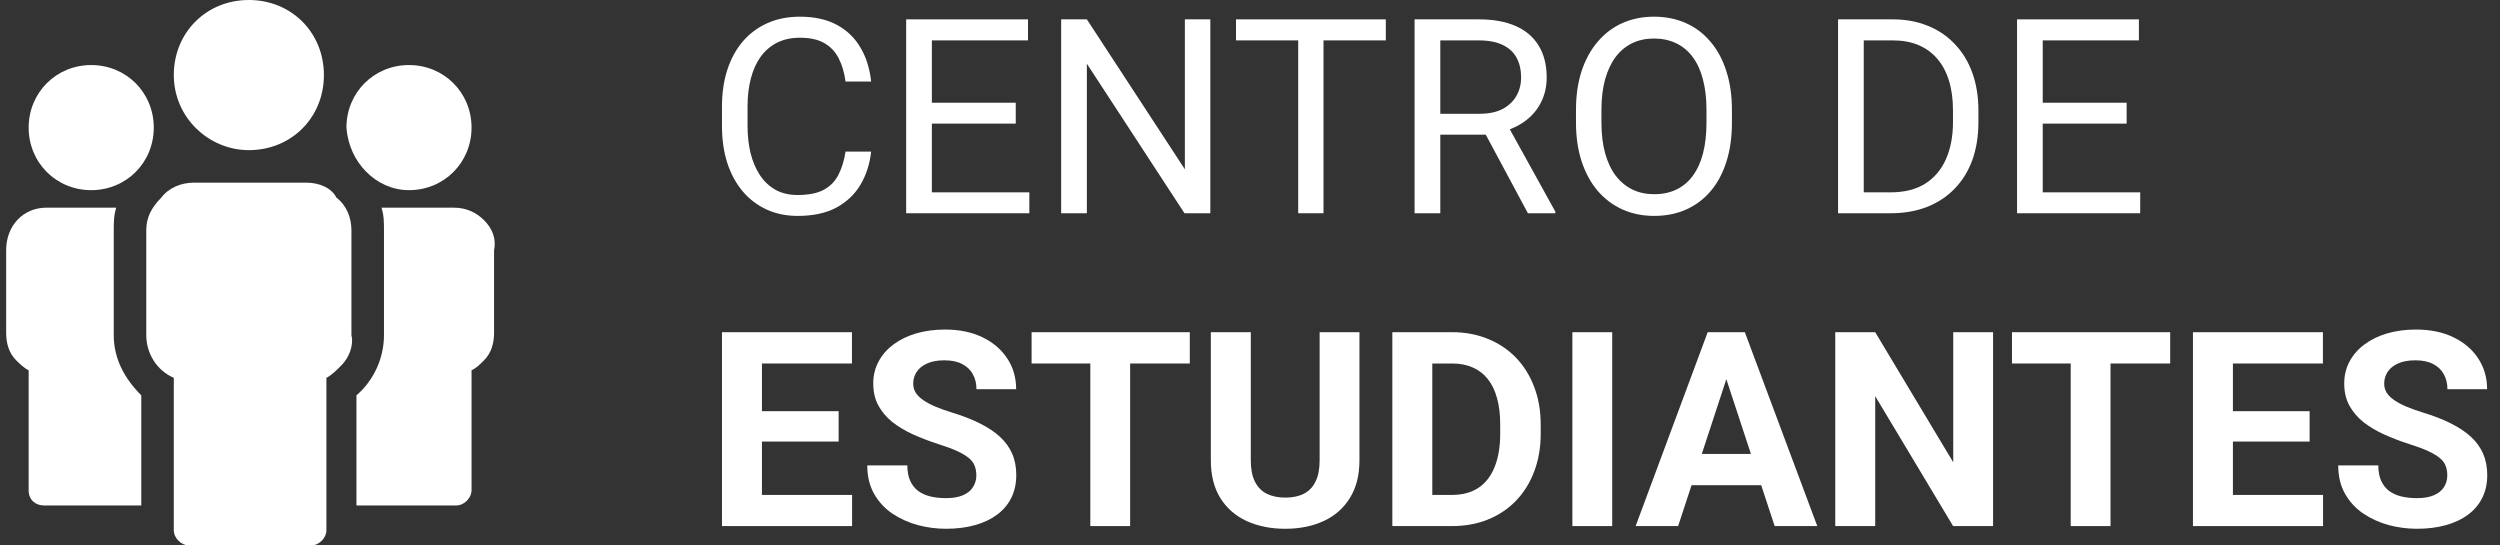
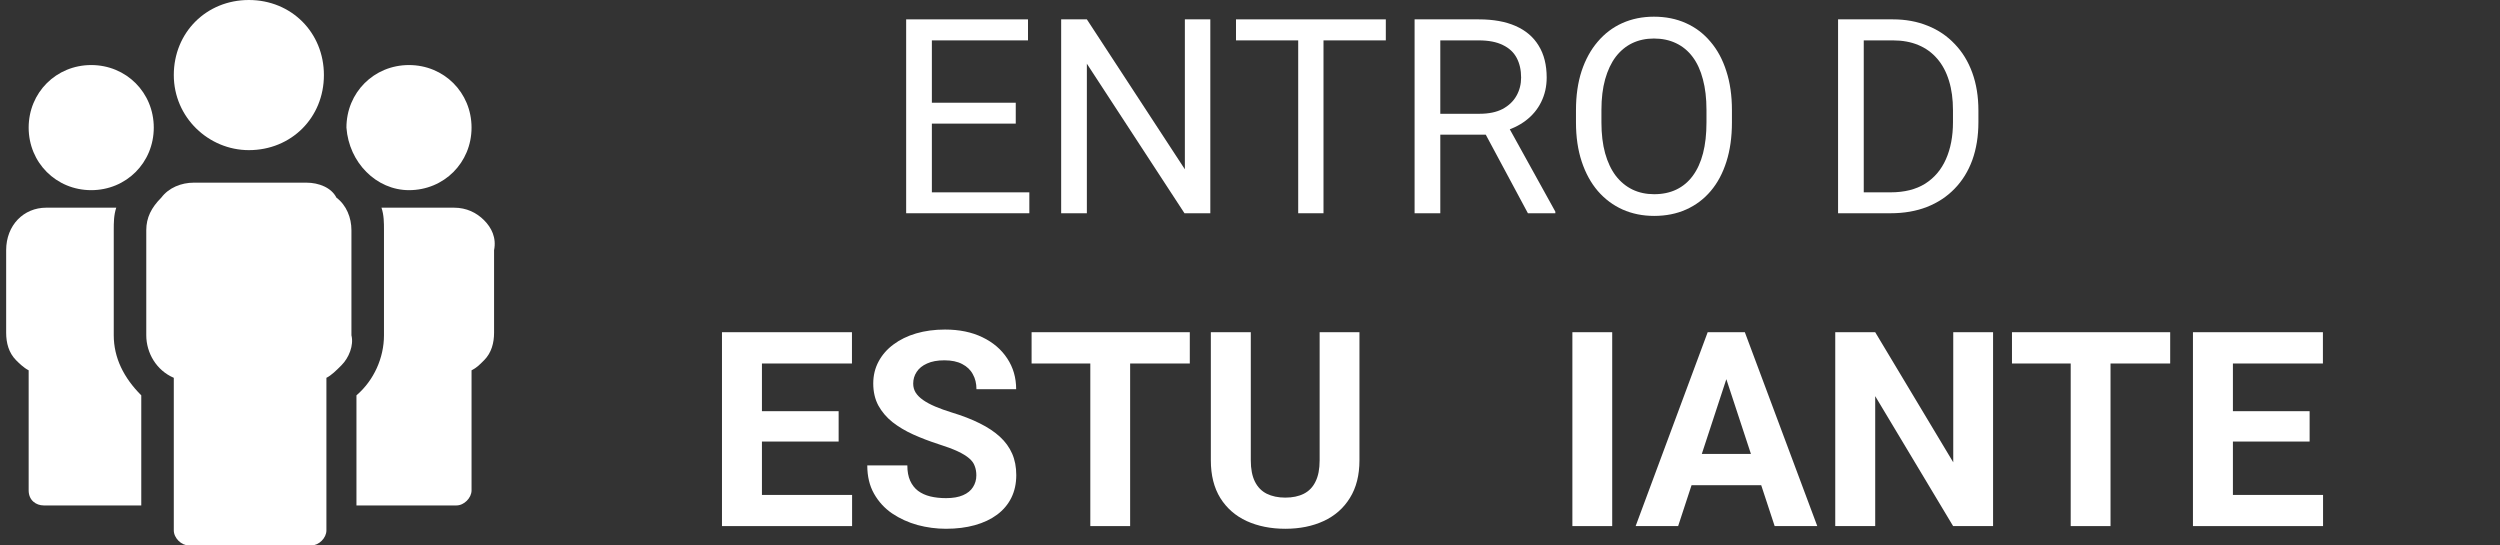
<svg xmlns="http://www.w3.org/2000/svg" width="110" height="24" viewBox="0 0 110 24" fill="none">
  <rect x="0" y="0" width="110" height="24" fill="#333333" stroke="none" />
  <path d="M5.005 14.752V10.129C5.005 9.798 5.005 9.468 5.115 9.138H2.032C1.041 9.138 0.271 9.908 0.271 11.009V14.642C0.271 15.083 0.381 15.523 0.711 15.853C0.821 15.963 1.041 16.183 1.261 16.294V21.578C1.261 22.018 1.592 22.239 1.922 22.239H6.216V17.395C5.445 16.624 5.005 15.743 5.005 14.752Z" fill="white" />
  <path d="M4.014 8.367C5.555 8.367 6.766 7.156 6.766 5.615C6.766 4.073 5.555 2.862 4.014 2.862C2.472 2.862 1.261 4.073 1.261 5.615C1.261 7.156 2.472 8.367 4.014 8.367Z" fill="white" />
  <path d="M13.482 8.037H8.528C7.977 8.037 7.427 8.257 7.096 8.697C6.656 9.138 6.436 9.578 6.436 10.128V14.752C6.436 15.523 6.876 16.294 7.647 16.624V23.339C7.647 23.67 7.977 24 8.307 24H13.702C14.032 24 14.362 23.67 14.362 23.339V16.624C14.583 16.514 14.803 16.294 15.023 16.073C15.353 15.743 15.573 15.193 15.463 14.752V10.128C15.463 9.578 15.243 9.028 14.803 8.697C14.583 8.257 14.032 8.037 13.482 8.037Z" fill="white" />
  <path d="M10.95 6.606C12.821 6.606 14.252 5.174 14.252 3.303C14.252 1.431 12.821 0 10.95 0C9.078 0 7.647 1.431 7.647 3.303C7.647 5.174 9.188 6.606 10.95 6.606Z" fill="white" />
  <path d="M21.298 9.688C20.968 9.358 20.528 9.138 19.977 9.138H16.785C16.895 9.468 16.895 9.798 16.895 10.129V14.752C16.895 15.743 16.454 16.734 15.684 17.395V22.239H20.087C20.418 22.239 20.748 21.908 20.748 21.578V16.294C20.968 16.183 21.078 16.073 21.298 15.853C21.628 15.523 21.739 15.083 21.739 14.642V11.009C21.849 10.459 21.628 10.018 21.298 9.688Z" fill="white" />
  <path d="M17.995 8.367C19.537 8.367 20.748 7.156 20.748 5.615C20.748 4.073 19.537 2.862 17.995 2.862C16.454 2.862 15.243 4.073 15.243 5.615C15.353 7.156 16.564 8.367 17.995 8.367Z" fill="white" />
-   <path d="M94.169 8.463V9.383H89.652V8.463H94.169ZM89.88 0.852V9.383H88.75V0.852H89.88ZM93.572 4.52V5.439H89.652V4.52H93.572ZM94.111 0.852V1.777H89.652V0.852H94.111Z" fill="white" />
  <path d="M83.183 9.383H81.402L81.414 8.463H83.183C83.793 8.463 84.3 8.336 84.707 8.082C85.113 7.824 85.418 7.465 85.621 7.004C85.828 6.539 85.931 5.996 85.931 5.375V4.854C85.931 4.365 85.873 3.932 85.755 3.553C85.638 3.17 85.466 2.848 85.24 2.586C85.013 2.32 84.736 2.119 84.408 1.982C84.084 1.846 83.71 1.777 83.289 1.777H81.367V0.852H83.289C83.847 0.852 84.357 0.945 84.818 1.133C85.279 1.316 85.675 1.584 86.007 1.936C86.343 2.283 86.601 2.705 86.781 3.201C86.96 3.693 87.05 4.248 87.05 4.865V5.375C87.05 5.992 86.96 6.549 86.781 7.045C86.601 7.537 86.341 7.957 86.001 8.305C85.666 8.652 85.259 8.92 84.783 9.107C84.31 9.291 83.777 9.383 83.183 9.383ZM82.005 0.852V9.383H80.875V0.852H82.005Z" fill="white" />
  <path d="M76.205 4.848V5.387C76.205 6.027 76.125 6.602 75.964 7.109C75.804 7.617 75.574 8.049 75.273 8.404C74.972 8.76 74.611 9.031 74.189 9.219C73.771 9.406 73.302 9.5 72.783 9.5C72.279 9.5 71.816 9.406 71.394 9.219C70.976 9.031 70.613 8.76 70.304 8.404C70 8.049 69.763 7.617 69.595 7.109C69.427 6.602 69.343 6.027 69.343 5.387V4.848C69.343 4.207 69.425 3.635 69.589 3.131C69.757 2.623 69.994 2.191 70.298 1.836C70.603 1.477 70.964 1.203 71.382 1.016C71.804 0.828 72.267 0.734 72.771 0.734C73.291 0.734 73.759 0.828 74.177 1.016C74.599 1.203 74.96 1.477 75.261 1.836C75.566 2.191 75.798 2.623 75.959 3.131C76.123 3.635 76.205 4.207 76.205 4.848ZM75.085 5.387V4.836C75.085 4.328 75.033 3.879 74.927 3.488C74.826 3.098 74.675 2.77 74.476 2.504C74.277 2.238 74.033 2.037 73.744 1.9C73.459 1.764 73.134 1.695 72.771 1.695C72.419 1.695 72.101 1.764 71.816 1.9C71.535 2.037 71.293 2.238 71.089 2.504C70.89 2.77 70.736 3.098 70.626 3.488C70.517 3.879 70.463 4.328 70.463 4.836V5.387C70.463 5.898 70.517 6.352 70.626 6.746C70.736 7.137 70.892 7.467 71.095 7.736C71.302 8.002 71.546 8.203 71.828 8.34C72.113 8.477 72.431 8.545 72.783 8.545C73.15 8.545 73.476 8.477 73.761 8.34C74.046 8.203 74.287 8.002 74.482 7.736C74.681 7.467 74.832 7.137 74.933 6.746C75.035 6.352 75.085 5.898 75.085 5.387Z" fill="white" />
  <path d="M62.242 0.852H65.066C65.707 0.852 66.248 0.949 66.689 1.145C67.134 1.34 67.472 1.629 67.703 2.012C67.937 2.391 68.054 2.857 68.054 3.412C68.054 3.803 67.974 4.16 67.814 4.484C67.658 4.805 67.431 5.078 67.134 5.305C66.841 5.527 66.49 5.693 66.08 5.803L65.763 5.926H63.109L63.097 5.006H65.101C65.507 5.006 65.845 4.936 66.115 4.795C66.384 4.65 66.588 4.457 66.724 4.215C66.861 3.973 66.929 3.705 66.929 3.412C66.929 3.084 66.865 2.797 66.736 2.551C66.607 2.305 66.404 2.115 66.126 1.982C65.853 1.846 65.5 1.777 65.066 1.777H63.373V9.383H62.242V0.852ZM67.228 9.383L65.154 5.516L66.332 5.51L68.435 9.312V9.383H67.228Z" fill="white" />
  <path d="M58.234 0.852V9.383H57.121V0.852H58.234ZM60.976 0.852V1.777H54.384V0.852H60.976Z" fill="white" />
  <path d="M53.254 0.852V9.383H52.117L47.822 2.803V9.383H46.691V0.852H47.822L52.134 7.449V0.852H53.254Z" fill="white" />
  <path d="M45.291 8.463V9.383H40.773V8.463H45.291ZM41.002 0.852V9.383H39.871V0.852H41.002ZM44.693 4.52V5.439H40.773V4.52H44.693ZM45.232 0.852V1.777H40.773V0.852H45.232Z" fill="white" />
-   <path d="M37.205 6.67H38.33C38.271 7.209 38.117 7.691 37.867 8.117C37.617 8.543 37.263 8.881 36.806 9.131C36.349 9.377 35.779 9.5 35.095 9.5C34.595 9.5 34.14 9.406 33.73 9.219C33.324 9.031 32.974 8.766 32.681 8.422C32.388 8.074 32.162 7.658 32.002 7.174C31.845 6.686 31.767 6.143 31.767 5.545V4.695C31.767 4.098 31.845 3.557 32.002 3.072C32.162 2.584 32.39 2.166 32.687 1.818C32.988 1.471 33.349 1.203 33.771 1.016C34.193 0.828 34.667 0.734 35.195 0.734C35.839 0.734 36.384 0.855 36.83 1.098C37.275 1.34 37.621 1.676 37.867 2.105C38.117 2.531 38.271 3.025 38.33 3.588H37.205C37.15 3.189 37.048 2.848 36.9 2.562C36.752 2.273 36.541 2.051 36.267 1.895C35.994 1.738 35.636 1.66 35.195 1.66C34.816 1.66 34.482 1.732 34.193 1.877C33.908 2.021 33.667 2.227 33.472 2.492C33.281 2.758 33.136 3.076 33.039 3.447C32.941 3.818 32.892 4.23 32.892 4.684V5.545C32.892 5.963 32.935 6.355 33.021 6.723C33.111 7.09 33.246 7.412 33.425 7.689C33.605 7.967 33.834 8.186 34.111 8.346C34.388 8.502 34.716 8.58 35.095 8.58C35.576 8.58 35.959 8.504 36.244 8.352C36.529 8.199 36.744 7.98 36.888 7.695C37.037 7.41 37.142 7.068 37.205 6.67Z" fill="white" />
-   <path d="M107.681 20.916C107.681 20.764 107.658 20.627 107.611 20.506C107.568 20.381 107.486 20.268 107.365 20.166C107.244 20.061 107.074 19.957 106.855 19.855C106.636 19.754 106.353 19.648 106.005 19.539C105.619 19.414 105.251 19.273 104.904 19.117C104.56 18.961 104.255 18.779 103.99 18.572C103.728 18.361 103.521 18.117 103.369 17.84C103.22 17.562 103.146 17.24 103.146 16.873C103.146 16.518 103.224 16.195 103.38 15.906C103.537 15.613 103.755 15.363 104.037 15.156C104.318 14.945 104.65 14.783 105.033 14.67C105.419 14.557 105.843 14.5 106.304 14.5C106.933 14.5 107.482 14.613 107.951 14.84C108.419 15.066 108.783 15.377 109.041 15.771C109.302 16.166 109.433 16.617 109.433 17.125H107.687C107.687 16.875 107.634 16.656 107.529 16.469C107.427 16.277 107.271 16.127 107.06 16.018C106.853 15.908 106.591 15.854 106.275 15.854C105.97 15.854 105.716 15.9 105.513 15.994C105.31 16.084 105.158 16.207 105.056 16.363C104.955 16.516 104.904 16.688 104.904 16.879C104.904 17.023 104.939 17.154 105.009 17.271C105.083 17.389 105.193 17.498 105.337 17.6C105.482 17.701 105.66 17.797 105.871 17.887C106.082 17.977 106.326 18.064 106.603 18.15C107.068 18.291 107.476 18.449 107.828 18.625C108.183 18.801 108.48 18.998 108.718 19.217C108.957 19.436 109.136 19.684 109.257 19.961C109.378 20.238 109.439 20.553 109.439 20.904C109.439 21.275 109.367 21.607 109.222 21.9C109.078 22.193 108.869 22.441 108.595 22.645C108.322 22.848 107.996 23.002 107.617 23.107C107.238 23.213 106.814 23.266 106.345 23.266C105.923 23.266 105.507 23.211 105.097 23.102C104.687 22.988 104.314 22.818 103.978 22.592C103.646 22.365 103.38 22.076 103.181 21.725C102.982 21.373 102.882 20.957 102.882 20.477H104.646C104.646 20.742 104.687 20.967 104.769 21.15C104.851 21.334 104.966 21.482 105.115 21.596C105.267 21.709 105.447 21.791 105.654 21.842C105.865 21.893 106.095 21.918 106.345 21.918C106.65 21.918 106.9 21.875 107.095 21.789C107.294 21.703 107.441 21.584 107.535 21.432C107.632 21.279 107.681 21.107 107.681 20.916Z" fill="white" />
  <path d="M102.214 21.777V23.148H97.673V21.777H102.214ZM98.248 14.617V23.148H96.49V14.617H98.248ZM101.623 18.092V19.428H97.673V18.092H101.623ZM102.208 14.617V15.994H97.673V14.617H102.208Z" fill="white" />
  <path d="M92.863 14.617V23.148H91.111V14.617H92.863ZM95.488 14.617V15.994H88.527V14.617H95.488Z" fill="white" />
  <path d="M87.695 14.617V23.148H85.937L82.509 17.43V23.148H80.751V14.617H82.509L85.943 20.342V14.617H87.695Z" fill="white" />
  <path d="M76.158 16.076L73.838 23.148H71.968L75.138 14.617H76.328L76.158 16.076ZM78.085 23.148L75.759 16.076L75.572 14.617H76.773L79.96 23.148H78.085ZM77.98 19.973V21.35H73.474V19.973H77.98Z" fill="white" />
  <path d="M70.937 14.617V23.148H69.185V14.617H70.937Z" fill="white" />
-   <path d="M63.882 23.148H62.025L62.037 21.777H63.882C64.343 21.777 64.732 21.674 65.048 21.467C65.365 21.256 65.603 20.949 65.763 20.547C65.927 20.145 66.009 19.658 66.009 19.088V18.672C66.009 18.234 65.963 17.85 65.869 17.518C65.779 17.186 65.644 16.906 65.464 16.68C65.285 16.453 65.064 16.283 64.802 16.17C64.541 16.053 64.24 15.994 63.9 15.994H61.99V14.617H63.9C64.47 14.617 64.992 14.715 65.464 14.91C65.941 15.102 66.353 15.377 66.701 15.736C67.048 16.096 67.316 16.525 67.504 17.025C67.695 17.521 67.791 18.074 67.791 18.684V19.088C67.791 19.693 67.695 20.246 67.504 20.746C67.316 21.246 67.048 21.676 66.701 22.035C66.357 22.391 65.945 22.666 65.464 22.861C64.988 23.053 64.46 23.148 63.882 23.148ZM63.021 14.617V23.148H61.263V14.617H63.021Z" fill="white" />
  <path d="M58.064 14.617H59.816V20.254C59.816 20.91 59.675 21.463 59.394 21.912C59.117 22.361 58.732 22.699 58.24 22.926C57.752 23.152 57.189 23.266 56.552 23.266C55.916 23.266 55.349 23.152 54.853 22.926C54.361 22.699 53.974 22.361 53.693 21.912C53.416 21.463 53.277 20.91 53.277 20.254V14.617H55.035V20.254C55.035 20.637 55.095 20.949 55.216 21.191C55.337 21.434 55.511 21.611 55.738 21.725C55.968 21.838 56.24 21.895 56.552 21.895C56.873 21.895 57.144 21.838 57.367 21.725C57.593 21.611 57.765 21.434 57.882 21.191C58.004 20.949 58.064 20.637 58.064 20.254V14.617Z" fill="white" />
  <path d="M49.726 14.617V23.148H47.974V14.617H49.726ZM52.351 14.617V15.994H45.39V14.617H52.351Z" fill="white" />
  <path d="M42.959 20.916C42.959 20.764 42.935 20.627 42.888 20.506C42.845 20.381 42.763 20.268 42.642 20.166C42.521 20.061 42.351 19.957 42.132 19.855C41.914 19.754 41.63 19.648 41.283 19.539C40.896 19.414 40.529 19.273 40.181 19.117C39.837 18.961 39.533 18.779 39.267 18.572C39.005 18.361 38.798 18.117 38.646 17.84C38.498 17.562 38.423 17.24 38.423 16.873C38.423 16.518 38.502 16.195 38.658 15.906C38.814 15.613 39.033 15.363 39.314 15.156C39.595 14.945 39.927 14.783 40.31 14.67C40.697 14.557 41.121 14.5 41.582 14.5C42.211 14.5 42.759 14.613 43.228 14.84C43.697 15.066 44.06 15.377 44.318 15.771C44.58 16.166 44.711 16.617 44.711 17.125H42.964C42.964 16.875 42.912 16.656 42.806 16.469C42.705 16.277 42.548 16.127 42.337 16.018C42.13 15.908 41.869 15.854 41.552 15.854C41.248 15.854 40.994 15.9 40.791 15.994C40.587 16.084 40.435 16.207 40.334 16.363C40.232 16.516 40.181 16.688 40.181 16.879C40.181 17.023 40.216 17.154 40.287 17.271C40.361 17.389 40.47 17.498 40.615 17.6C40.759 17.701 40.937 17.797 41.148 17.887C41.359 17.977 41.603 18.064 41.88 18.15C42.345 18.291 42.754 18.449 43.105 18.625C43.461 18.801 43.757 18.998 43.996 19.217C44.234 19.436 44.414 19.684 44.535 19.961C44.656 20.238 44.716 20.553 44.716 20.904C44.716 21.275 44.644 21.607 44.5 21.9C44.355 22.193 44.146 22.441 43.873 22.645C43.599 22.848 43.273 23.002 42.894 23.107C42.515 23.213 42.091 23.266 41.623 23.266C41.201 23.266 40.785 23.211 40.375 23.102C39.964 22.988 39.591 22.818 39.255 22.592C38.923 22.365 38.658 22.076 38.459 21.725C38.259 21.373 38.16 20.957 38.16 20.477H39.923C39.923 20.742 39.964 20.967 40.046 21.15C40.129 21.334 40.244 21.482 40.392 21.596C40.544 21.709 40.724 21.791 40.931 21.842C41.142 21.893 41.373 21.918 41.623 21.918C41.927 21.918 42.177 21.875 42.373 21.789C42.572 21.703 42.718 21.584 42.812 21.432C42.91 21.279 42.959 21.107 42.959 20.916Z" fill="white" />
  <path d="M37.492 21.777V23.148H32.951V21.777H37.492ZM33.525 14.617V23.148H31.767V14.617H33.525ZM36.9 18.092V19.428H32.951V18.092H36.9ZM37.486 14.617V15.994H32.951V14.617H37.486Z" fill="white" />
</svg>